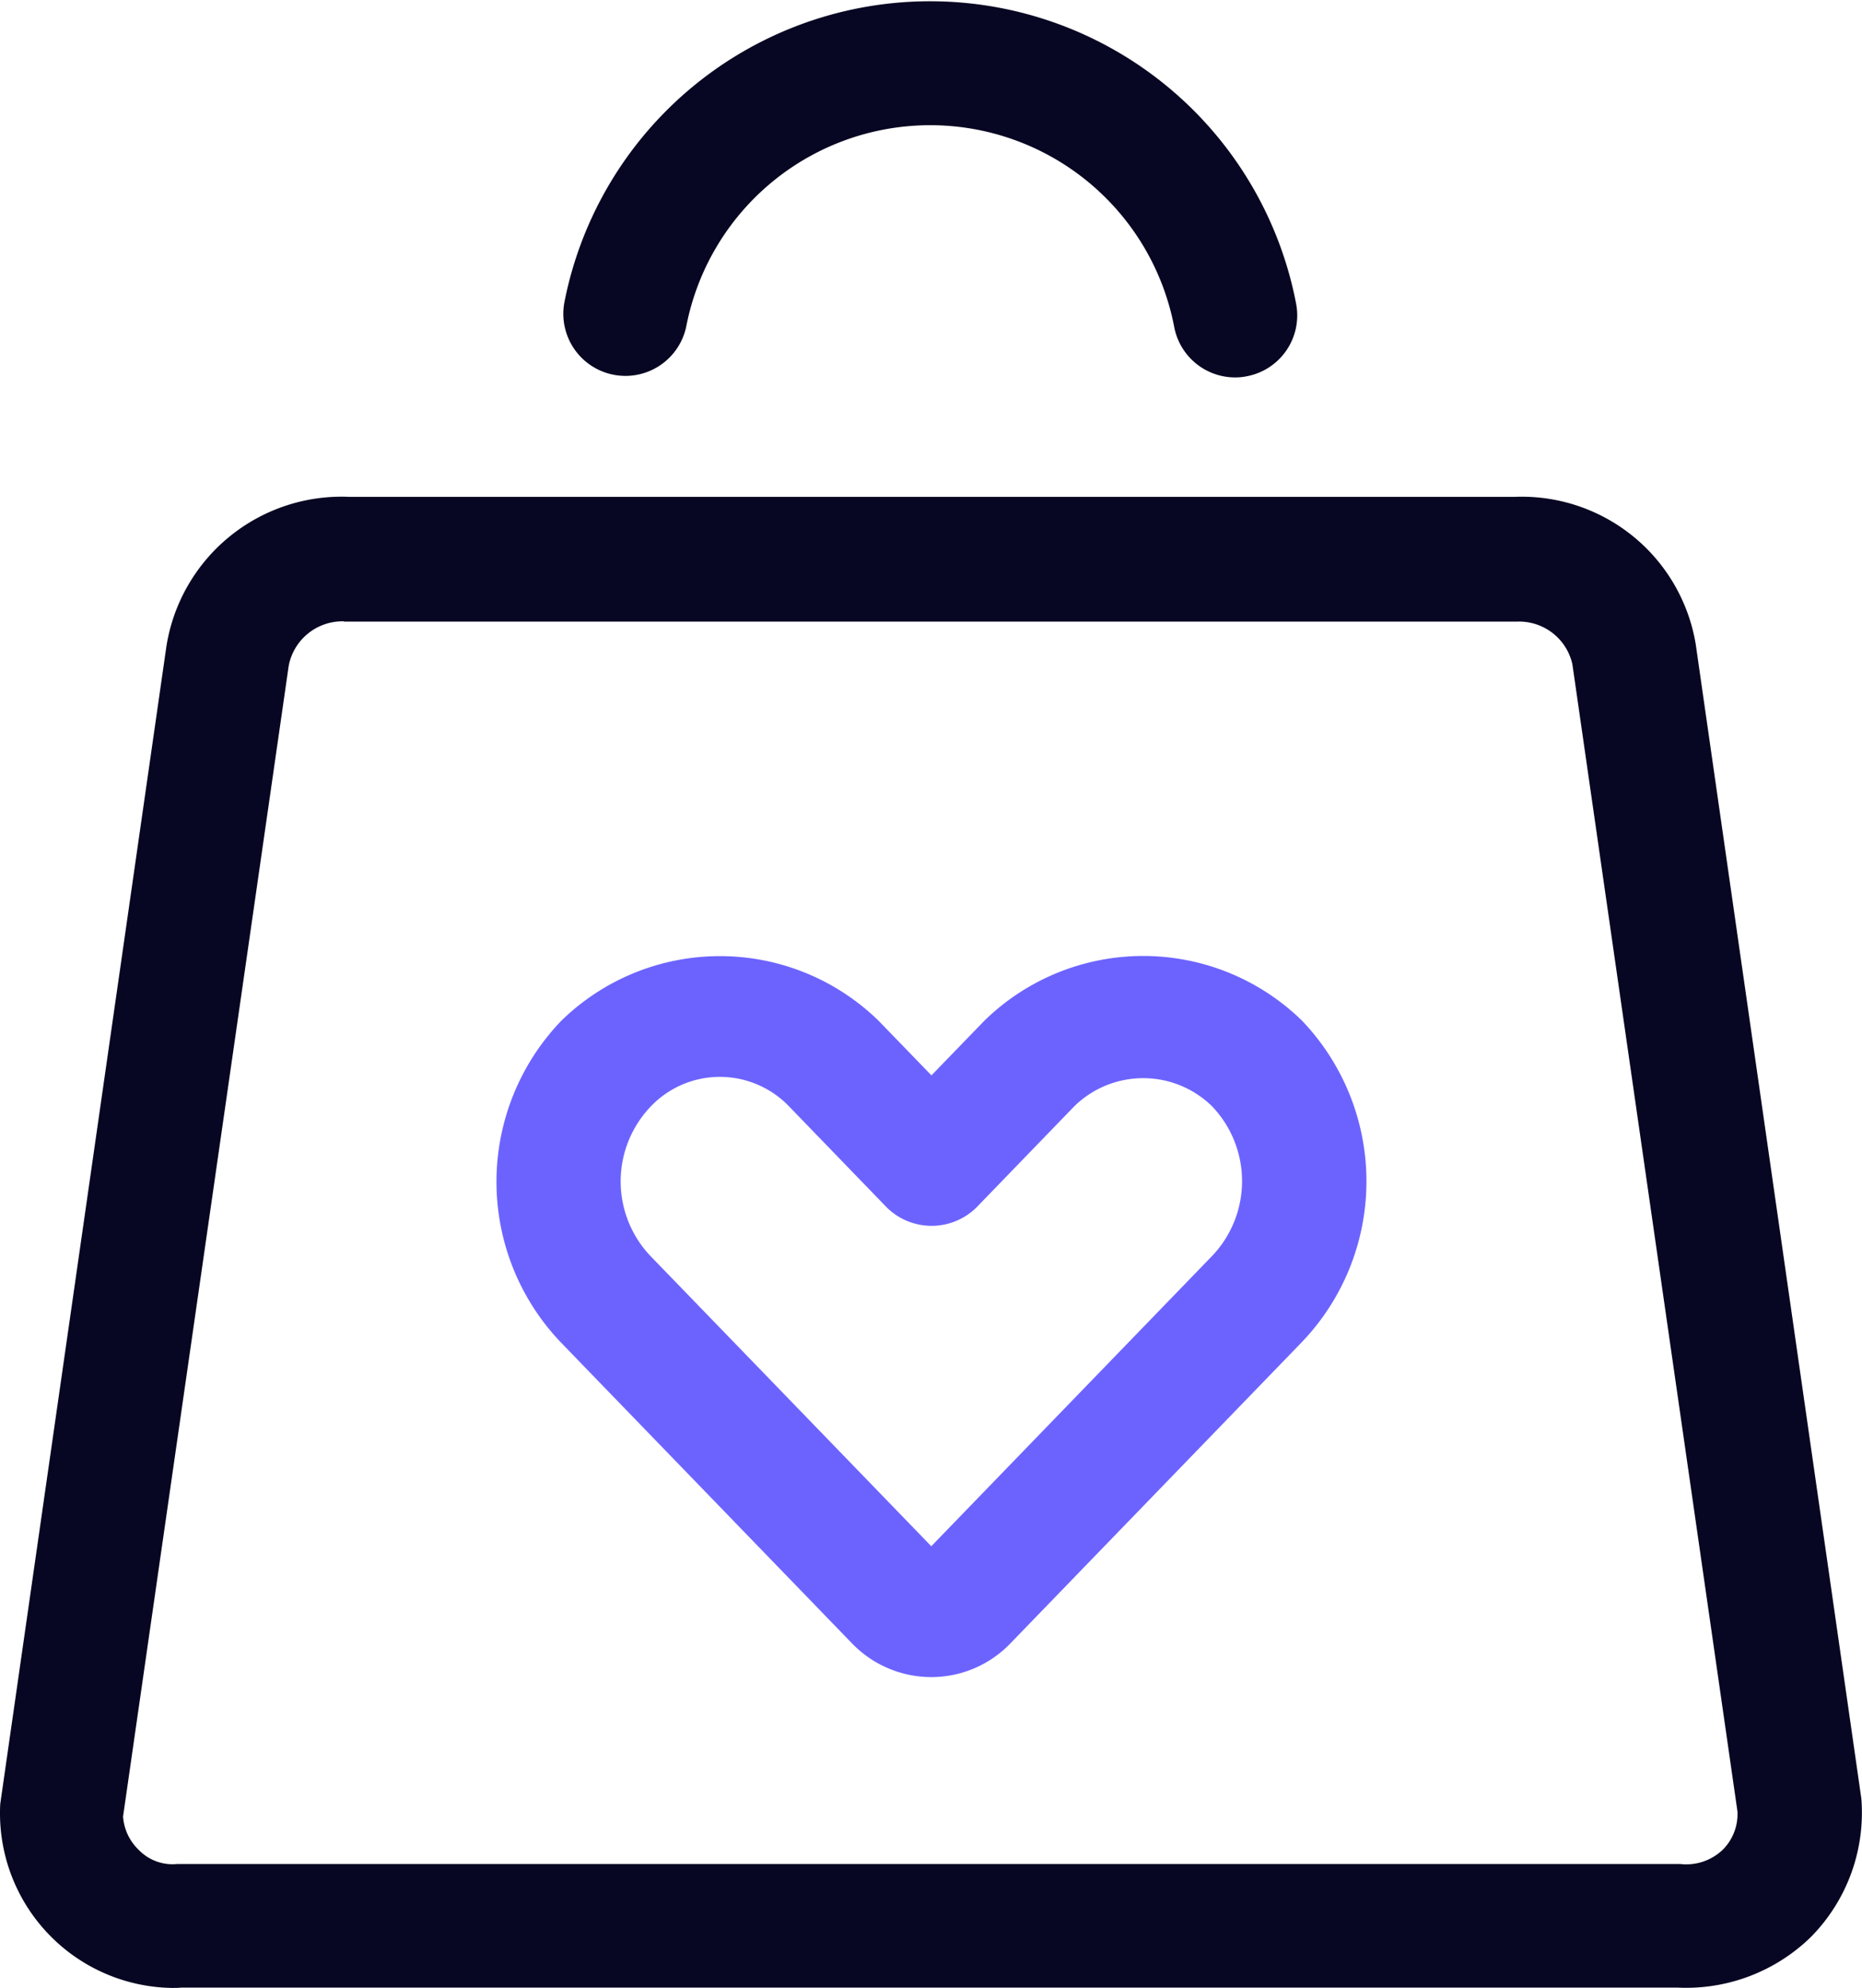
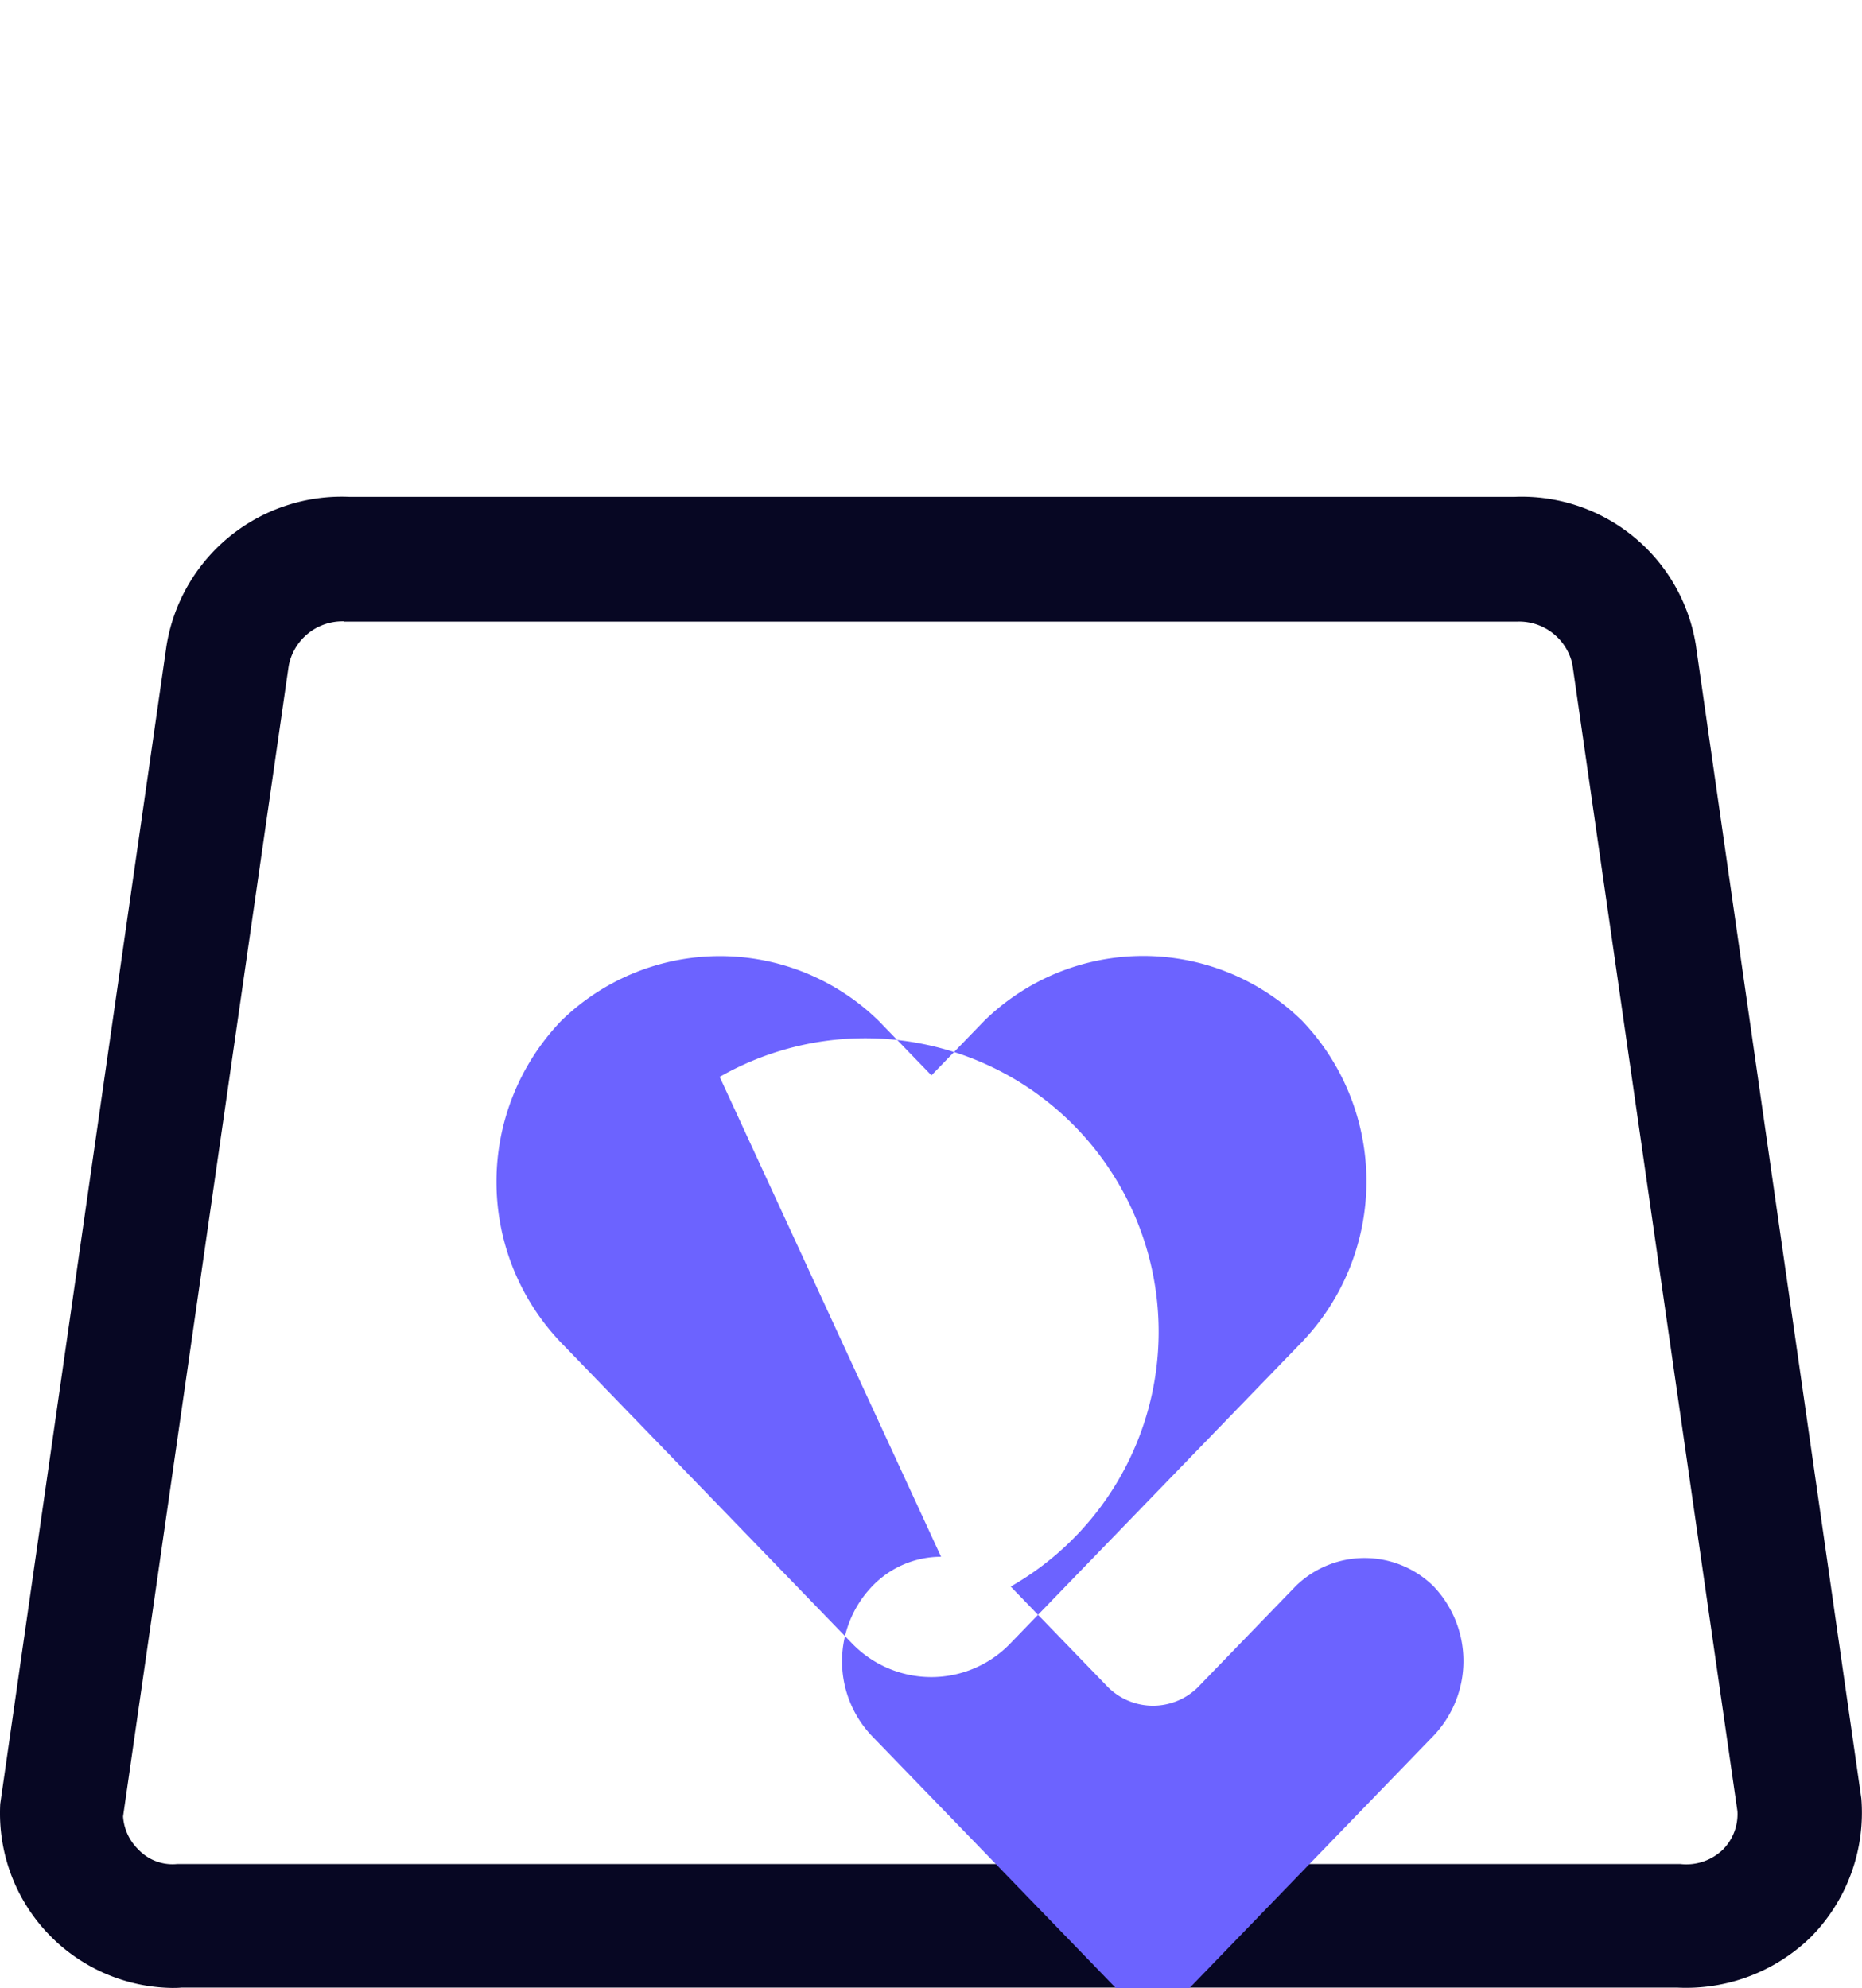
<svg xmlns="http://www.w3.org/2000/svg" id="Picto_expertise_SMM_Social_Commerce" width="22.483" height="24.004" viewBox="0 0 22.483 24.004">
  <g id="Group_105" data-name="Group 105" transform="translate(-515.246 -998.998)">
    <path id="Tracé_9825" data-name="Tracé 9825" d="M517.321,1023a2.109,2.109,0,0,1-2.072-2.222l2.007-13.981a2.142,2.142,0,0,1,2.209-1.8h14.068a2.13,2.13,0,0,1,2.188,1.777l2,13.939a2.136,2.136,0,0,1-.61,1.673,2.158,2.158,0,0,1-1.614.61H517.436C517.4,1023,517.359,1023,517.321,1023ZM519.4,1006.5a.661.661,0,0,0-.668.537l-2,13.893a.612.612,0,0,0,.186.4.567.567,0,0,0,.465.174h18.155a.636.636,0,0,0,.511-.174.607.607,0,0,0,.176-.462l-1.993-13.85a.659.659,0,0,0-.663-.515H519.4Z" fill="#070723" />
-     <path id="Tracé_9826" data-name="Tracé 9826" d="M530.159,1003.555a.749.749,0,0,1-.735-.61,3,3,0,0,0-5.89-.014.75.75,0,0,1-1.472-.289,4.5,4.5,0,0,1,8.834.022.748.748,0,0,1-.595.877A.683.683,0,0,1,530.159,1003.555Z" fill="#070723" />
-     <path id="Tracé_9827" data-name="Tracé 9827" d="M526.491,1019.247a1.332,1.332,0,0,1-.963-.413l-3.507-3.625a2.807,2.807,0,0,1,0-3.884,2.741,2.741,0,0,1,3.836,0l.636.657.64-.661a2.744,2.744,0,0,1,3.834,0h0a2.807,2.807,0,0,1,0,3.88l-3.516,3.634A1.324,1.324,0,0,1,526.491,1019.247Zm-.124-1.448,0,0Zm.242-.005,0,0ZM523.936,1012a1.153,1.153,0,0,0-.832.357,1.308,1.308,0,0,0,0,1.81l3.387,3.5,3.391-3.505a1.309,1.309,0,0,0,0-1.806h0a1.188,1.188,0,0,0-1.665,0l-1.183,1.223a.771.771,0,0,1-1.078,0l-1.179-1.219A1.159,1.159,0,0,0,523.936,1012Z" fill="#6c63ff" />
+     <path id="Tracé_9827" data-name="Tracé 9827" d="M526.491,1019.247a1.332,1.332,0,0,1-.963-.413l-3.507-3.625a2.807,2.807,0,0,1,0-3.884,2.741,2.741,0,0,1,3.836,0l.636.657.64-.661a2.744,2.744,0,0,1,3.834,0h0a2.807,2.807,0,0,1,0,3.88l-3.516,3.634A1.324,1.324,0,0,1,526.491,1019.247Zm-.124-1.448,0,0Zm.242-.005,0,0Za1.153,1.153,0,0,0-.832.357,1.308,1.308,0,0,0,0,1.81l3.387,3.5,3.391-3.505a1.309,1.309,0,0,0,0-1.806h0a1.188,1.188,0,0,0-1.665,0l-1.183,1.223a.771.771,0,0,1-1.078,0l-1.179-1.219A1.159,1.159,0,0,0,523.936,1012Z" fill="#6c63ff" />
  </g>
</svg>